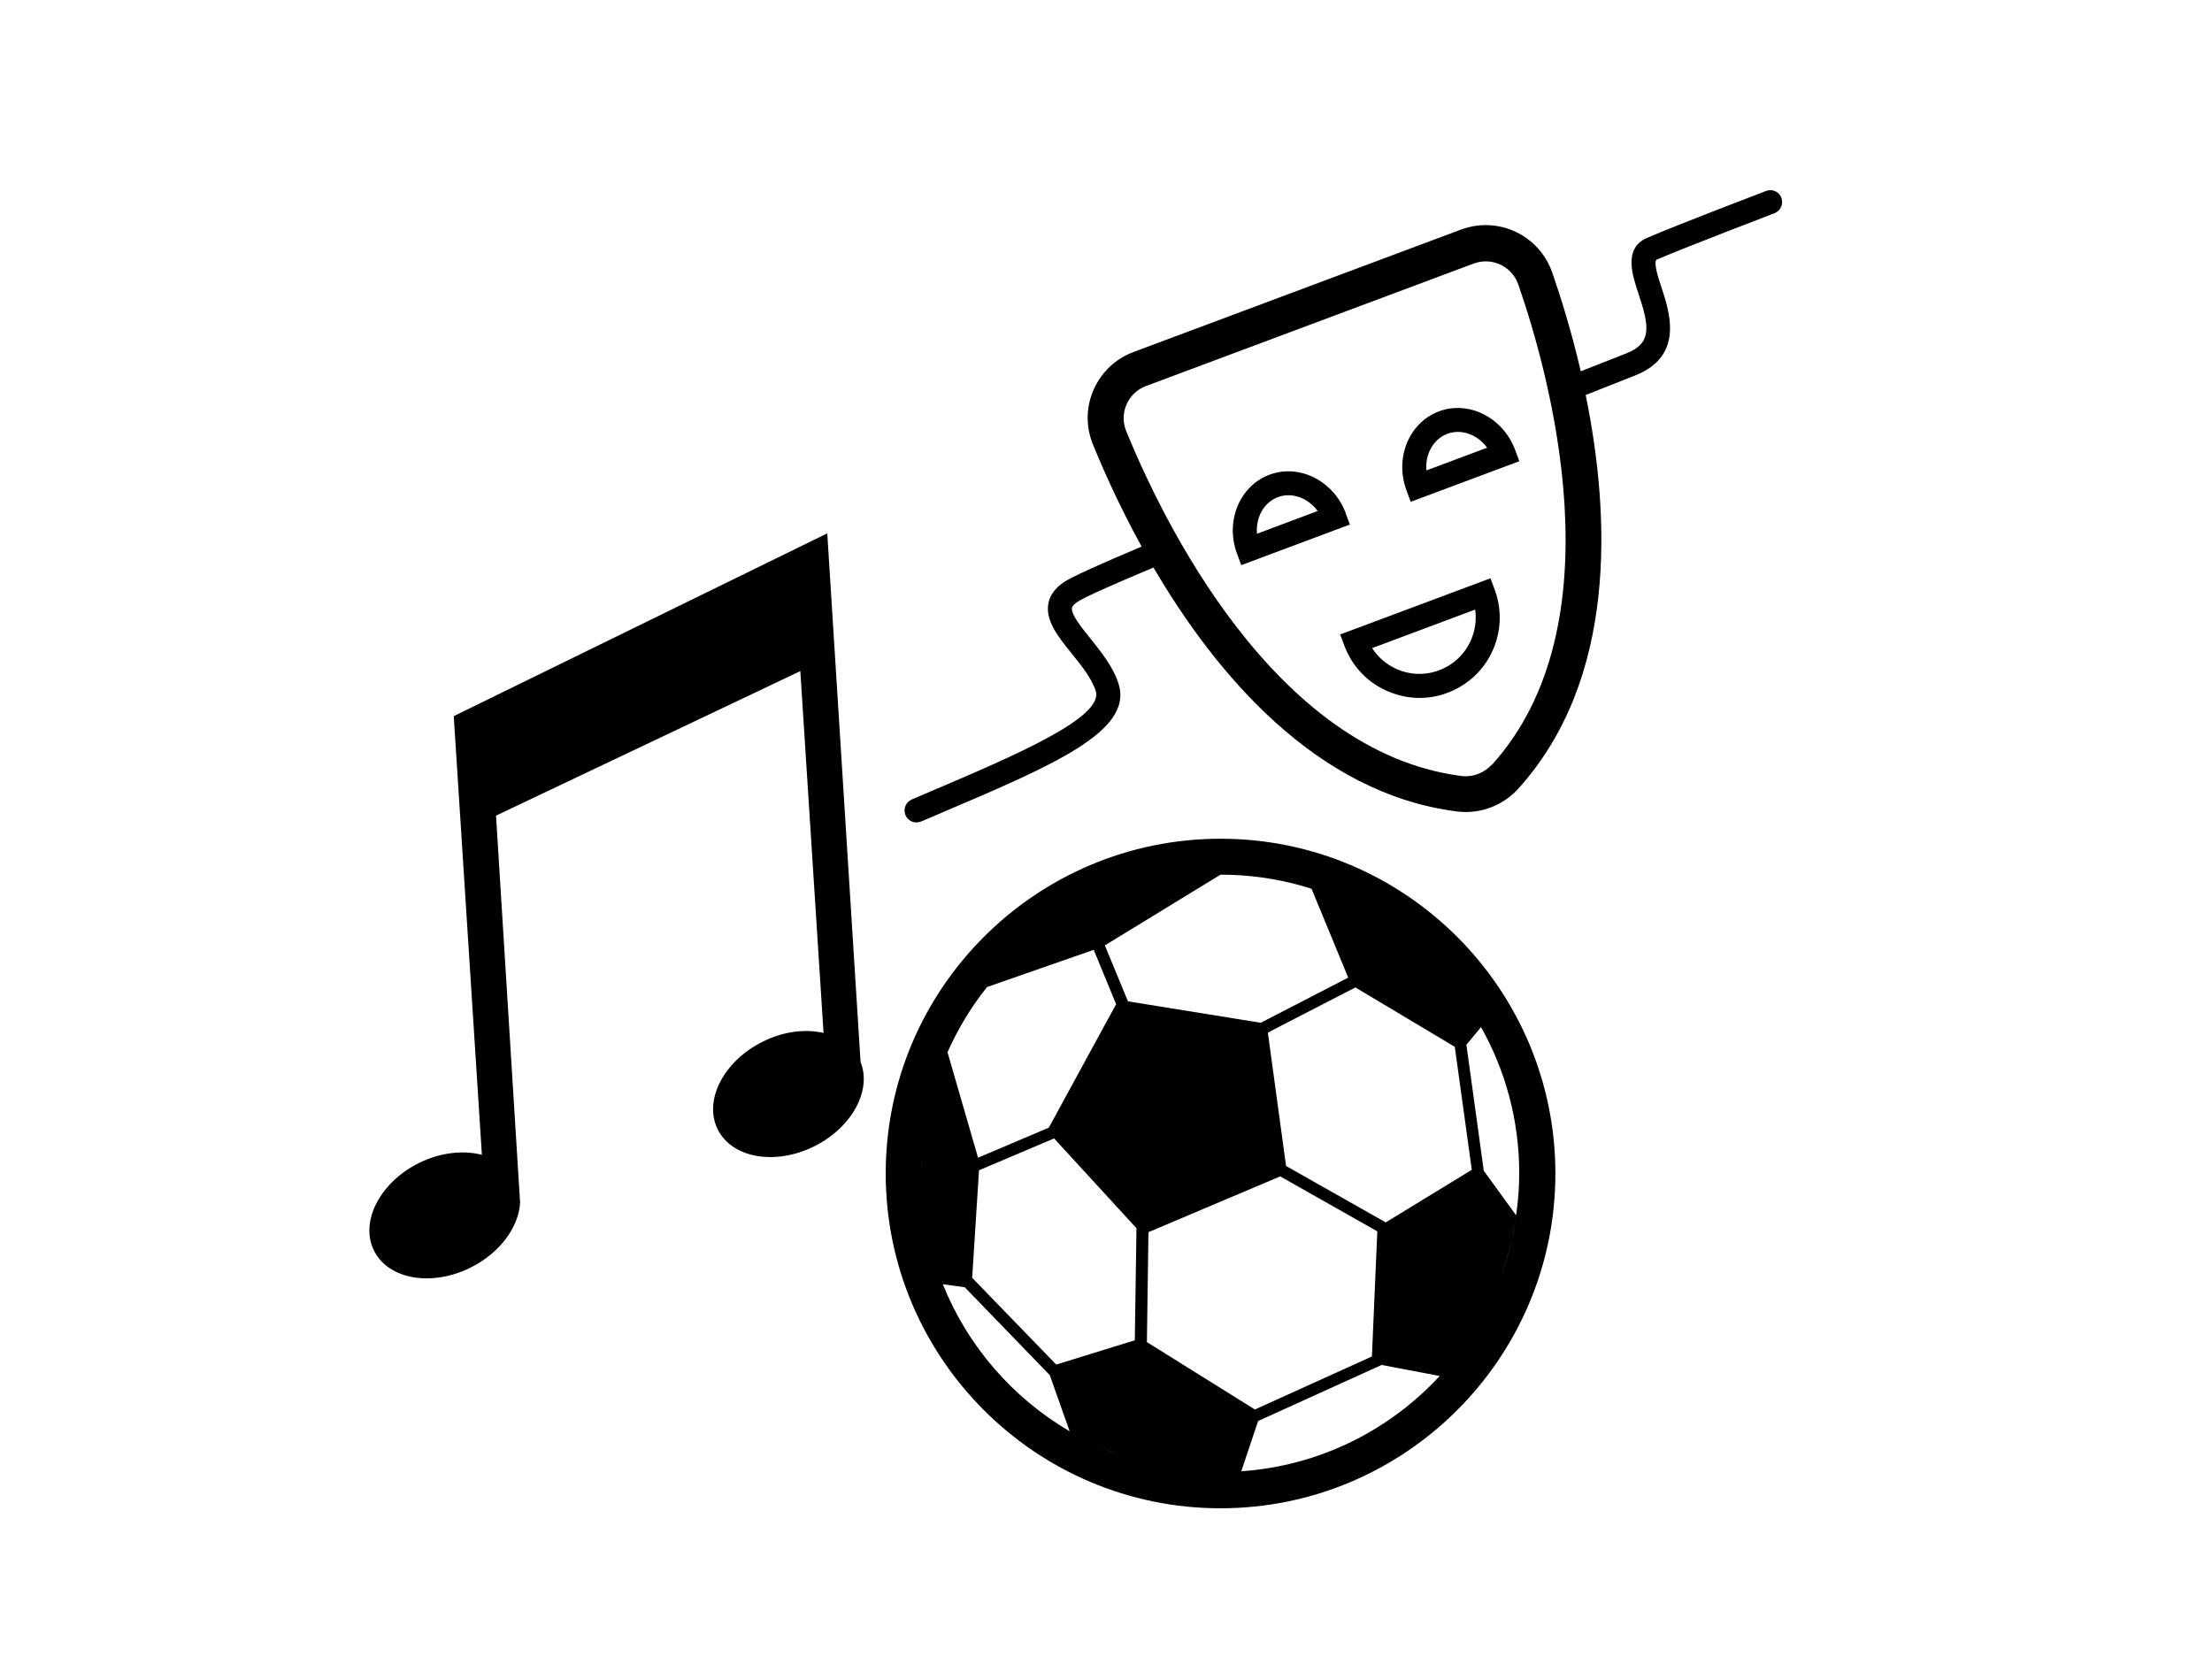
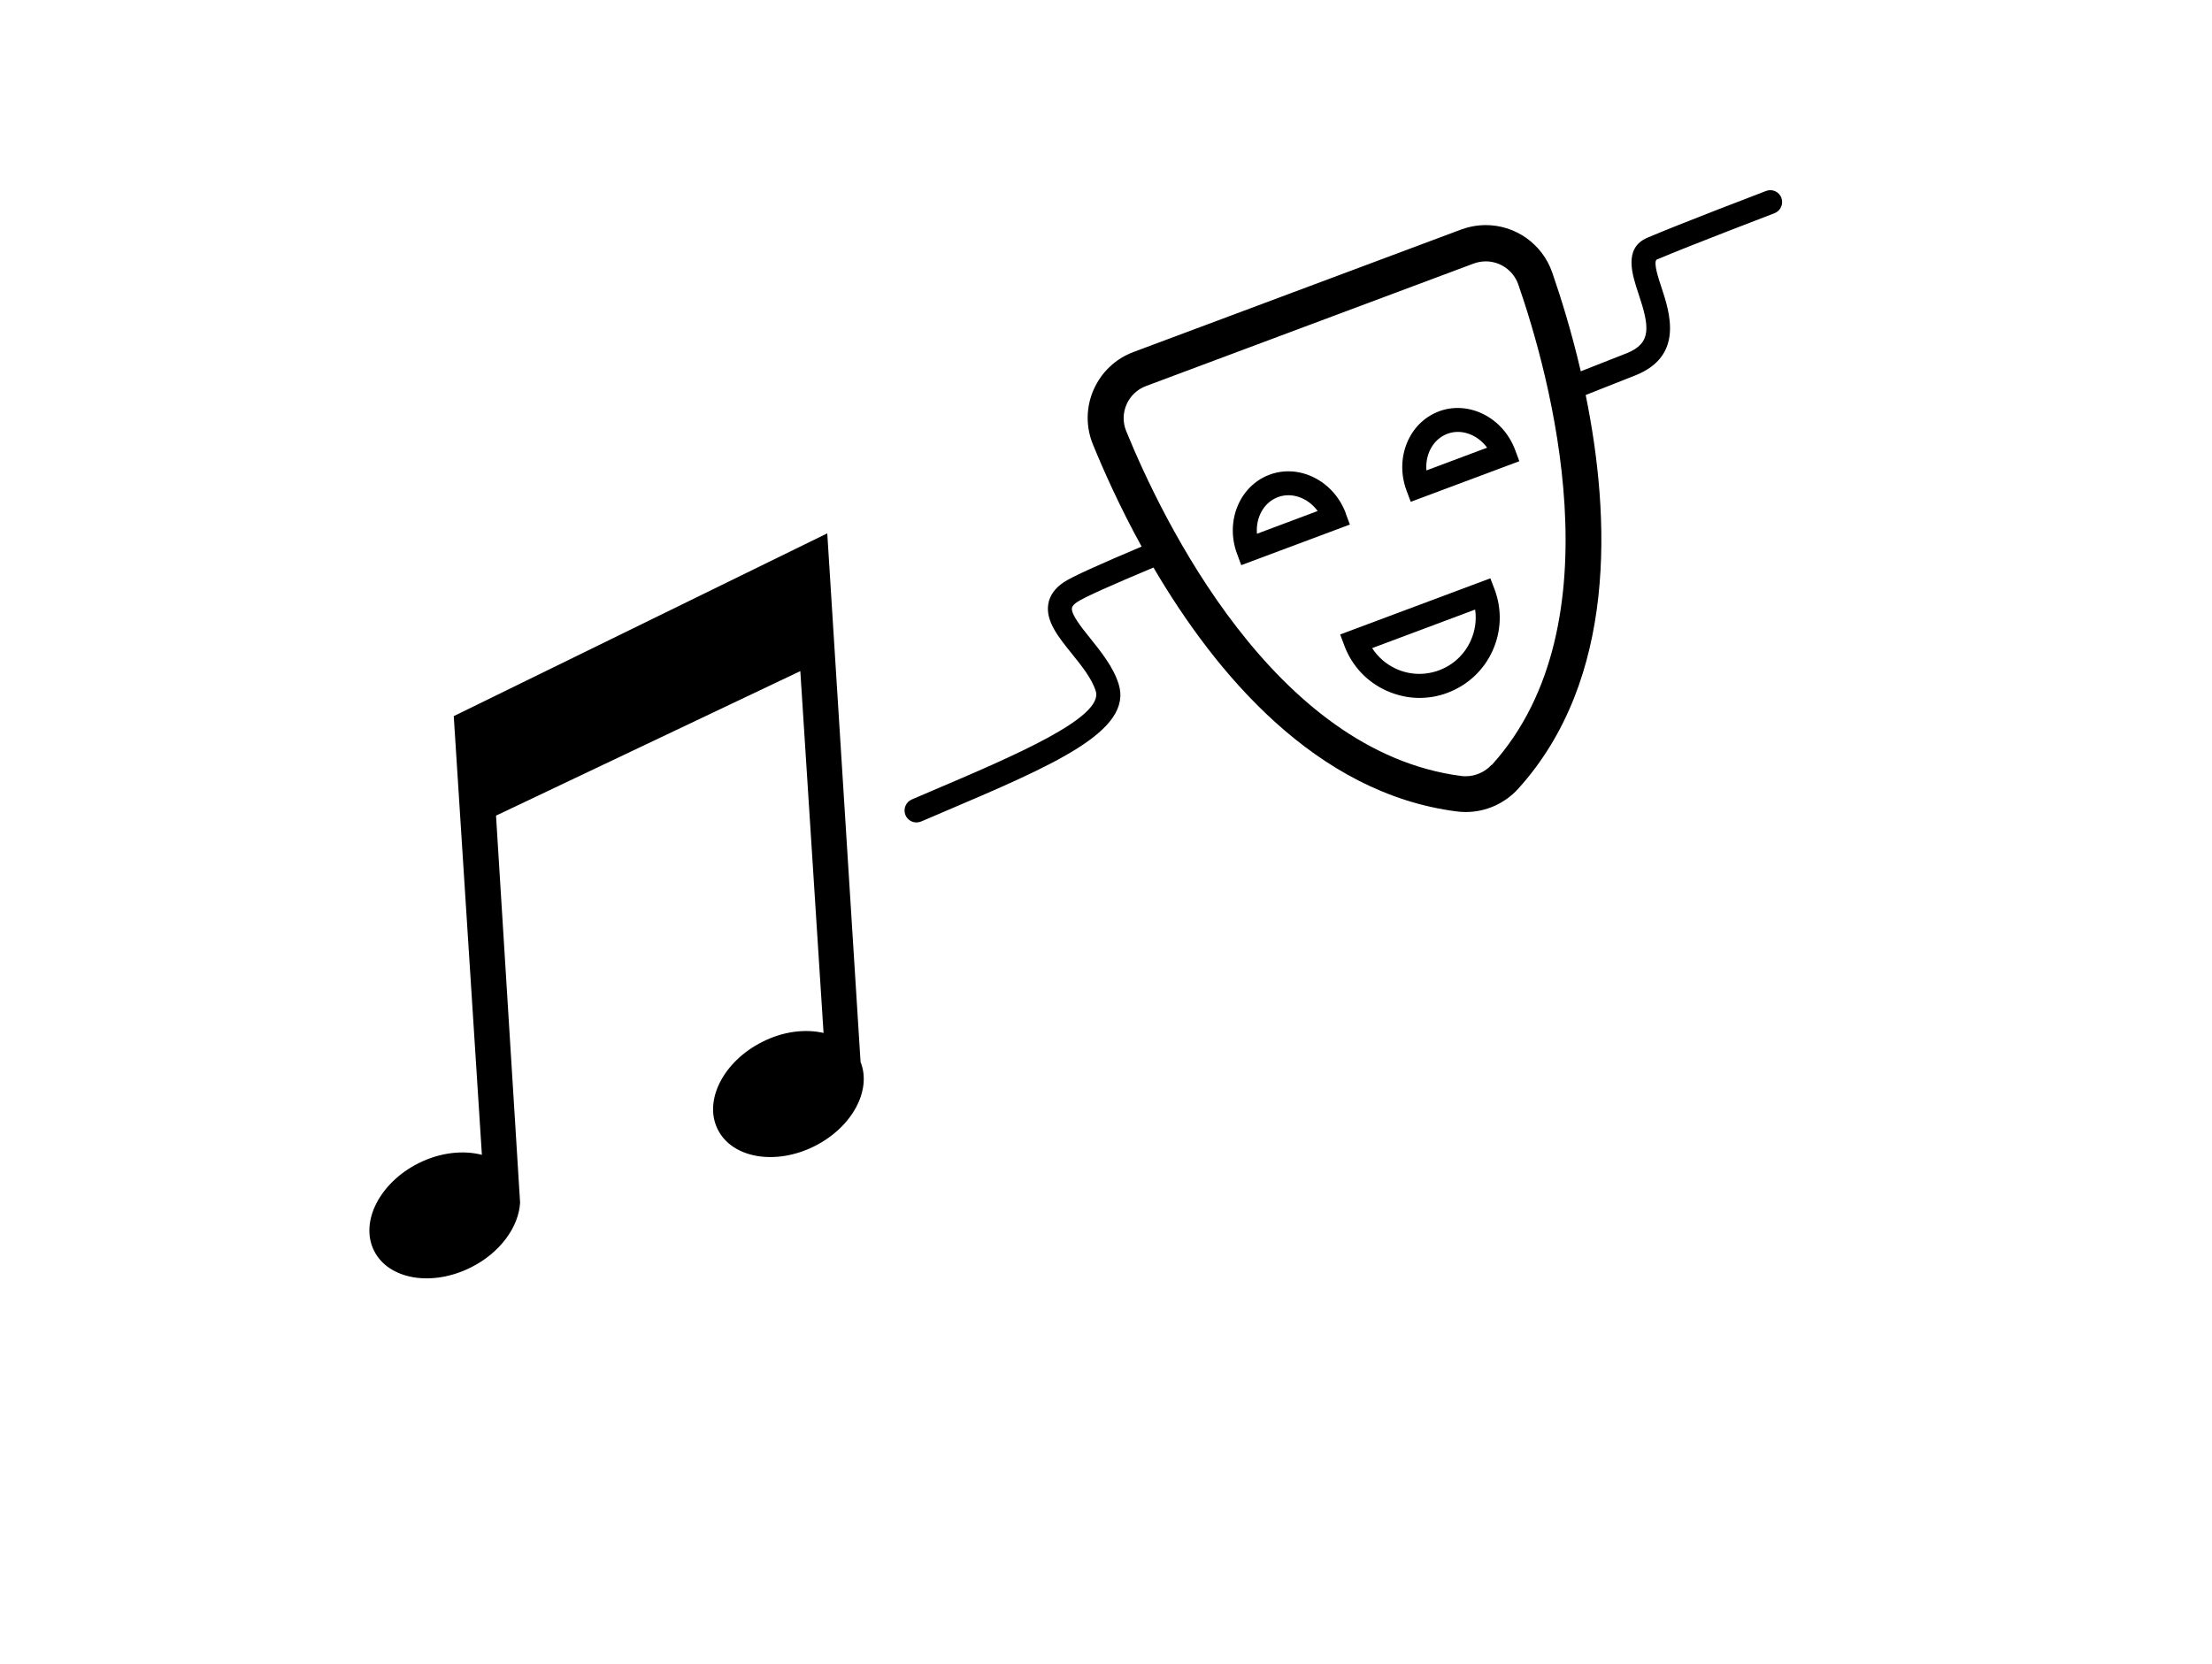
<svg xmlns="http://www.w3.org/2000/svg" id="Layer_1" data-name="Layer 1" viewBox="0 0 184.71 138.97">
  <defs>
    <style>
      .cls-1 {
        stroke-width: 0px;
      }
    </style>
  </defs>
  <path class="cls-1" d="m148.76,16.53c-.2-.52-.77-.78-1.29-.58-.29.11-7.16,2.73-9.92,3.91-2,.86-1.26,3.08-.72,4.7.91,2.73,1.1,4.1-.99,4.94-.8.32-2.13.84-3.84,1.51-.77-3.31-1.66-6.17-2.39-8.27-.82-2.35-3.04-3.94-5.54-3.94h0c-.7,0-1.4.13-2.06.37l-27.36,10.23c-1.5.56-2.68,1.68-3.33,3.15-.64,1.46-.66,3.08-.06,4.56.91,2.23,2.26,5.25,4.07,8.54-3.49,1.47-5.81,2.52-6.49,2.97-.76.51-1.2,1.13-1.31,1.86-.21,1.4.84,2.71,1.95,4.09.83,1.03,1.69,2.09,2.02,3.15.69,2.22-6.92,5.45-13.63,8.31l-1.73.74c-.51.22-.74.8-.53,1.31.16.38.53.61.92.61.13,0,.26-.03.39-.08l1.73-.74c9.28-3.95,15.99-6.8,14.76-10.74-.44-1.42-1.47-2.69-2.37-3.82-.72-.89-1.61-2-1.53-2.53.03-.19.26-.38.44-.5.61-.41,3-1.47,6.37-2.88,5.18,8.84,13.54,18.86,25.32,20.37.25.03.5.05.75.05,1.67,0,3.27-.71,4.39-1.95,8.25-9.13,7.71-22.68,5.63-32.88,1.86-.73,3.3-1.3,4.15-1.64,4.08-1.63,2.87-5.26,2.15-7.43-.21-.63-.65-1.94-.39-2.23,2.72-1.16,9.78-3.85,9.85-3.88.52-.2.77-.77.58-1.29Zm-24.2,47.34c-.56.61-1.35.96-2.16.96-.12,0-.25,0-.37-.02-15.66-2.01-25.01-21.5-27.99-28.81-.61-1.5.15-3.2,1.66-3.76l27.36-10.23c.33-.12.67-.18,1.01-.18,1.18,0,2.29.74,2.71,1.92,2.59,7.46,8.45,28.35-2.21,40.14Z" />
  <path class="cls-1" d="m69.09,44.54l-31.2,15.27,2.35,36.64c-1.56-.4-3.47-.21-5.29.7-3.26,1.64-4.92,4.92-3.71,7.32s4.83,3.02,8.09,1.38c2.45-1.23,3.99-3.39,4.1-5.41l-2.01-32.32,25.41-12.07,1.94,30.22c-1.53-.35-3.37-.14-5.12.75-3.26,1.64-4.92,4.92-3.71,7.32s4.83,3.02,8.09,1.38c3.13-1.58,4.78-4.66,3.83-7.03l-2.78-44.14Z" />
-   <path class="cls-1" d="m124.45,48.3l-12.54,4.69.35.94c.63,1.68,1.87,3.01,3.5,3.75.89.4,1.83.61,2.77.61.79,0,1.59-.14,2.35-.43,1.67-.63,3.01-1.87,3.75-3.5.74-1.63.8-3.45.18-5.12l-.35-.94Zm-1.65,5.23c-.52,1.14-1.45,2.01-2.63,2.45h0c-1.17.44-2.45.4-3.59-.12-.83-.38-1.52-.98-2-1.73l8.6-3.22c.13.88,0,1.79-.38,2.62Z" />
+   <path class="cls-1" d="m124.45,48.3l-12.54,4.69.35.94c.63,1.68,1.87,3.01,3.5,3.75.89.4,1.83.61,2.77.61.79,0,1.59-.14,2.35-.43,1.67-.63,3.01-1.87,3.75-3.5.74-1.63.8-3.45.18-5.12Zm-1.65,5.23c-.52,1.14-1.45,2.01-2.63,2.45h0c-1.17.44-2.45.4-3.59-.12-.83-.38-1.52-.98-2-1.73l8.6-3.22c.13.88,0,1.79-.38,2.62Z" />
  <path class="cls-1" d="m120.15,34.36h0c-2.5.94-3.71,3.9-2.7,6.61l.35.94,9.07-3.39-.35-.94c-1.01-2.71-3.87-4.16-6.38-3.22Zm-1.04,4.93c-.11-1.35.56-2.61,1.75-3.06,1.18-.44,2.52.07,3.32,1.16l-5.07,1.9Z" />
  <path class="cls-1" d="m112.38,42.87c-1.01-2.71-3.88-4.16-6.38-3.22h0c-2.5.94-3.71,3.9-2.7,6.61l.35.94,9.07-3.39-.35-.94Zm-7.42,1.71c-.11-1.35.56-2.61,1.75-3.06,1.18-.44,2.52.07,3.32,1.16l-5.07,1.9Z" />
-   <path class="cls-1" d="m101.92,70.05c-15.42,0-27.96,12.54-27.96,27.96s12.54,27.96,27.96,27.96,27.96-12.54,27.96-27.96-12.54-27.96-27.96-27.96Zm21.77,15.75c-3.06-5.45-8.11-9.64-14.17-11.57l3.06,7.42-7.3,3.77-11.09-1.79-1.93-4.67,9.66-5.91c9.35,0,17.49,5.14,21.77,12.75Zm-27.92,26.3l.13-9.19,11-4.66,8.11,4.59-.45,10.45-9.77,4.43-9.02-5.63Zm-7.57,1.87l-7.02-7.25.57-8.98,6.27-2.66,6.88,7.5-.14,9.36-6.57,2.03Zm27.51-11.88l-8.32-4.71-1.52-11.14,7.31-3.77,8.3,4.96,1.42,10.27-7.18,4.39Zm-29.44-23.53c-1.42,1.15-2.72,2.45-3.86,3.88,1.14-1.43,2.44-2.73,3.86-3.88Zm-3.86,3.88l8.92-3.11,1.87,4.54-5.62,10.31-5.91,2.51-2.55-8.81c.87-1.95,1.97-3.78,3.29-5.43Zm-3.48,5.87c.04-.1.08-.19.12-.29-.04.09-.08.19-.12.29Zm-1.97,9.69c0-.44.01-.88.04-1.32-.02.44-.04.88-.04,1.32,0,.02,0,.04,0,.06,0-.02,0-.04,0-.06Zm1.78,9.26l1.82.25,7.1,7.34,1.66,4.69c-4.76-2.79-8.52-7.11-10.59-12.28Zm12.01,13.05c.94.47,1.92.88,2.92,1.24-1-.35-1.98-.77-2.92-1.24Zm12.9,2.57l1.41-4.2,10.31-4.68,4.85.92c-4.19,4.53-10.03,7.51-16.58,7.96Zm16.74-8.14c.35-.39.69-.78,1.02-1.19-.33.41-.67.8-1.02,1.19Zm4.79-7.74c.44-1.14.8-2.33,1.08-3.55-.27,1.22-.63,2.4-1.08,3.55Zm1.09-3.61c.12-.56.22-1.12.31-1.69-.09.57-.18,1.14-.31,1.69Zm.33-1.89l-2.7-3.72-1.45-10.52,1.22-1.48c2.03,3.61,3.19,7.77,3.19,12.2,0,1.19-.09,2.36-.26,3.51Z" />
</svg>